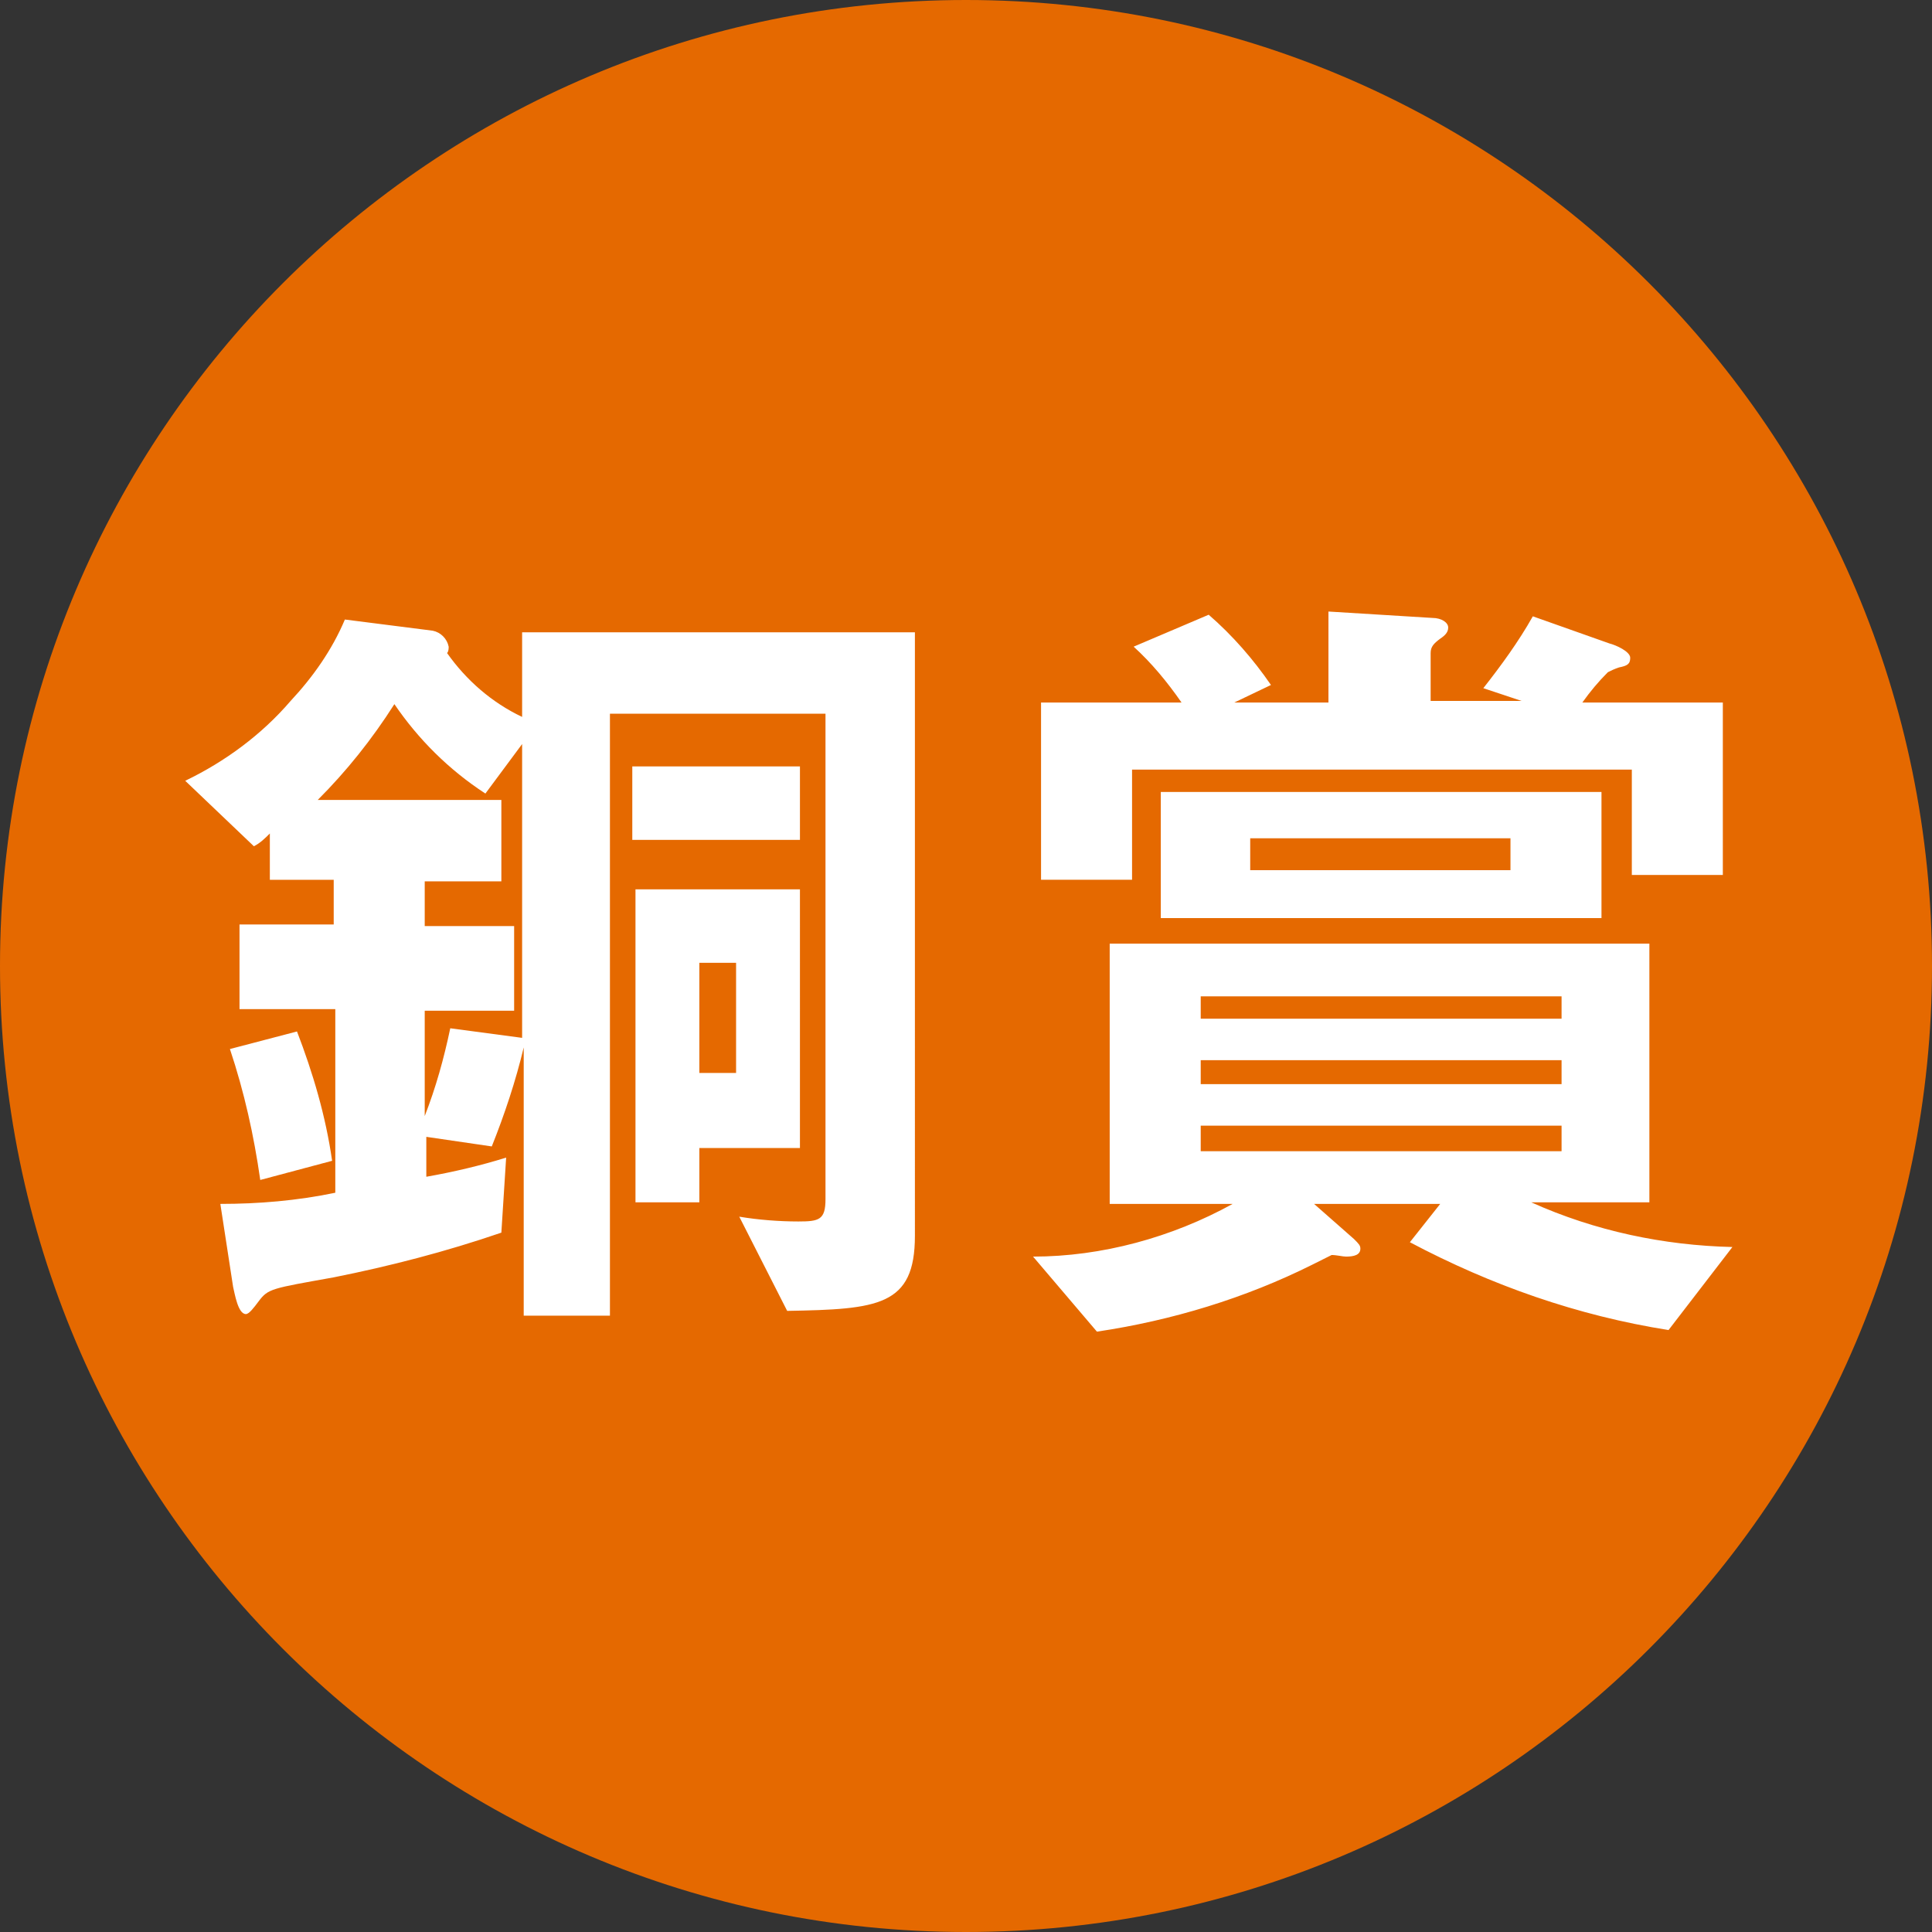
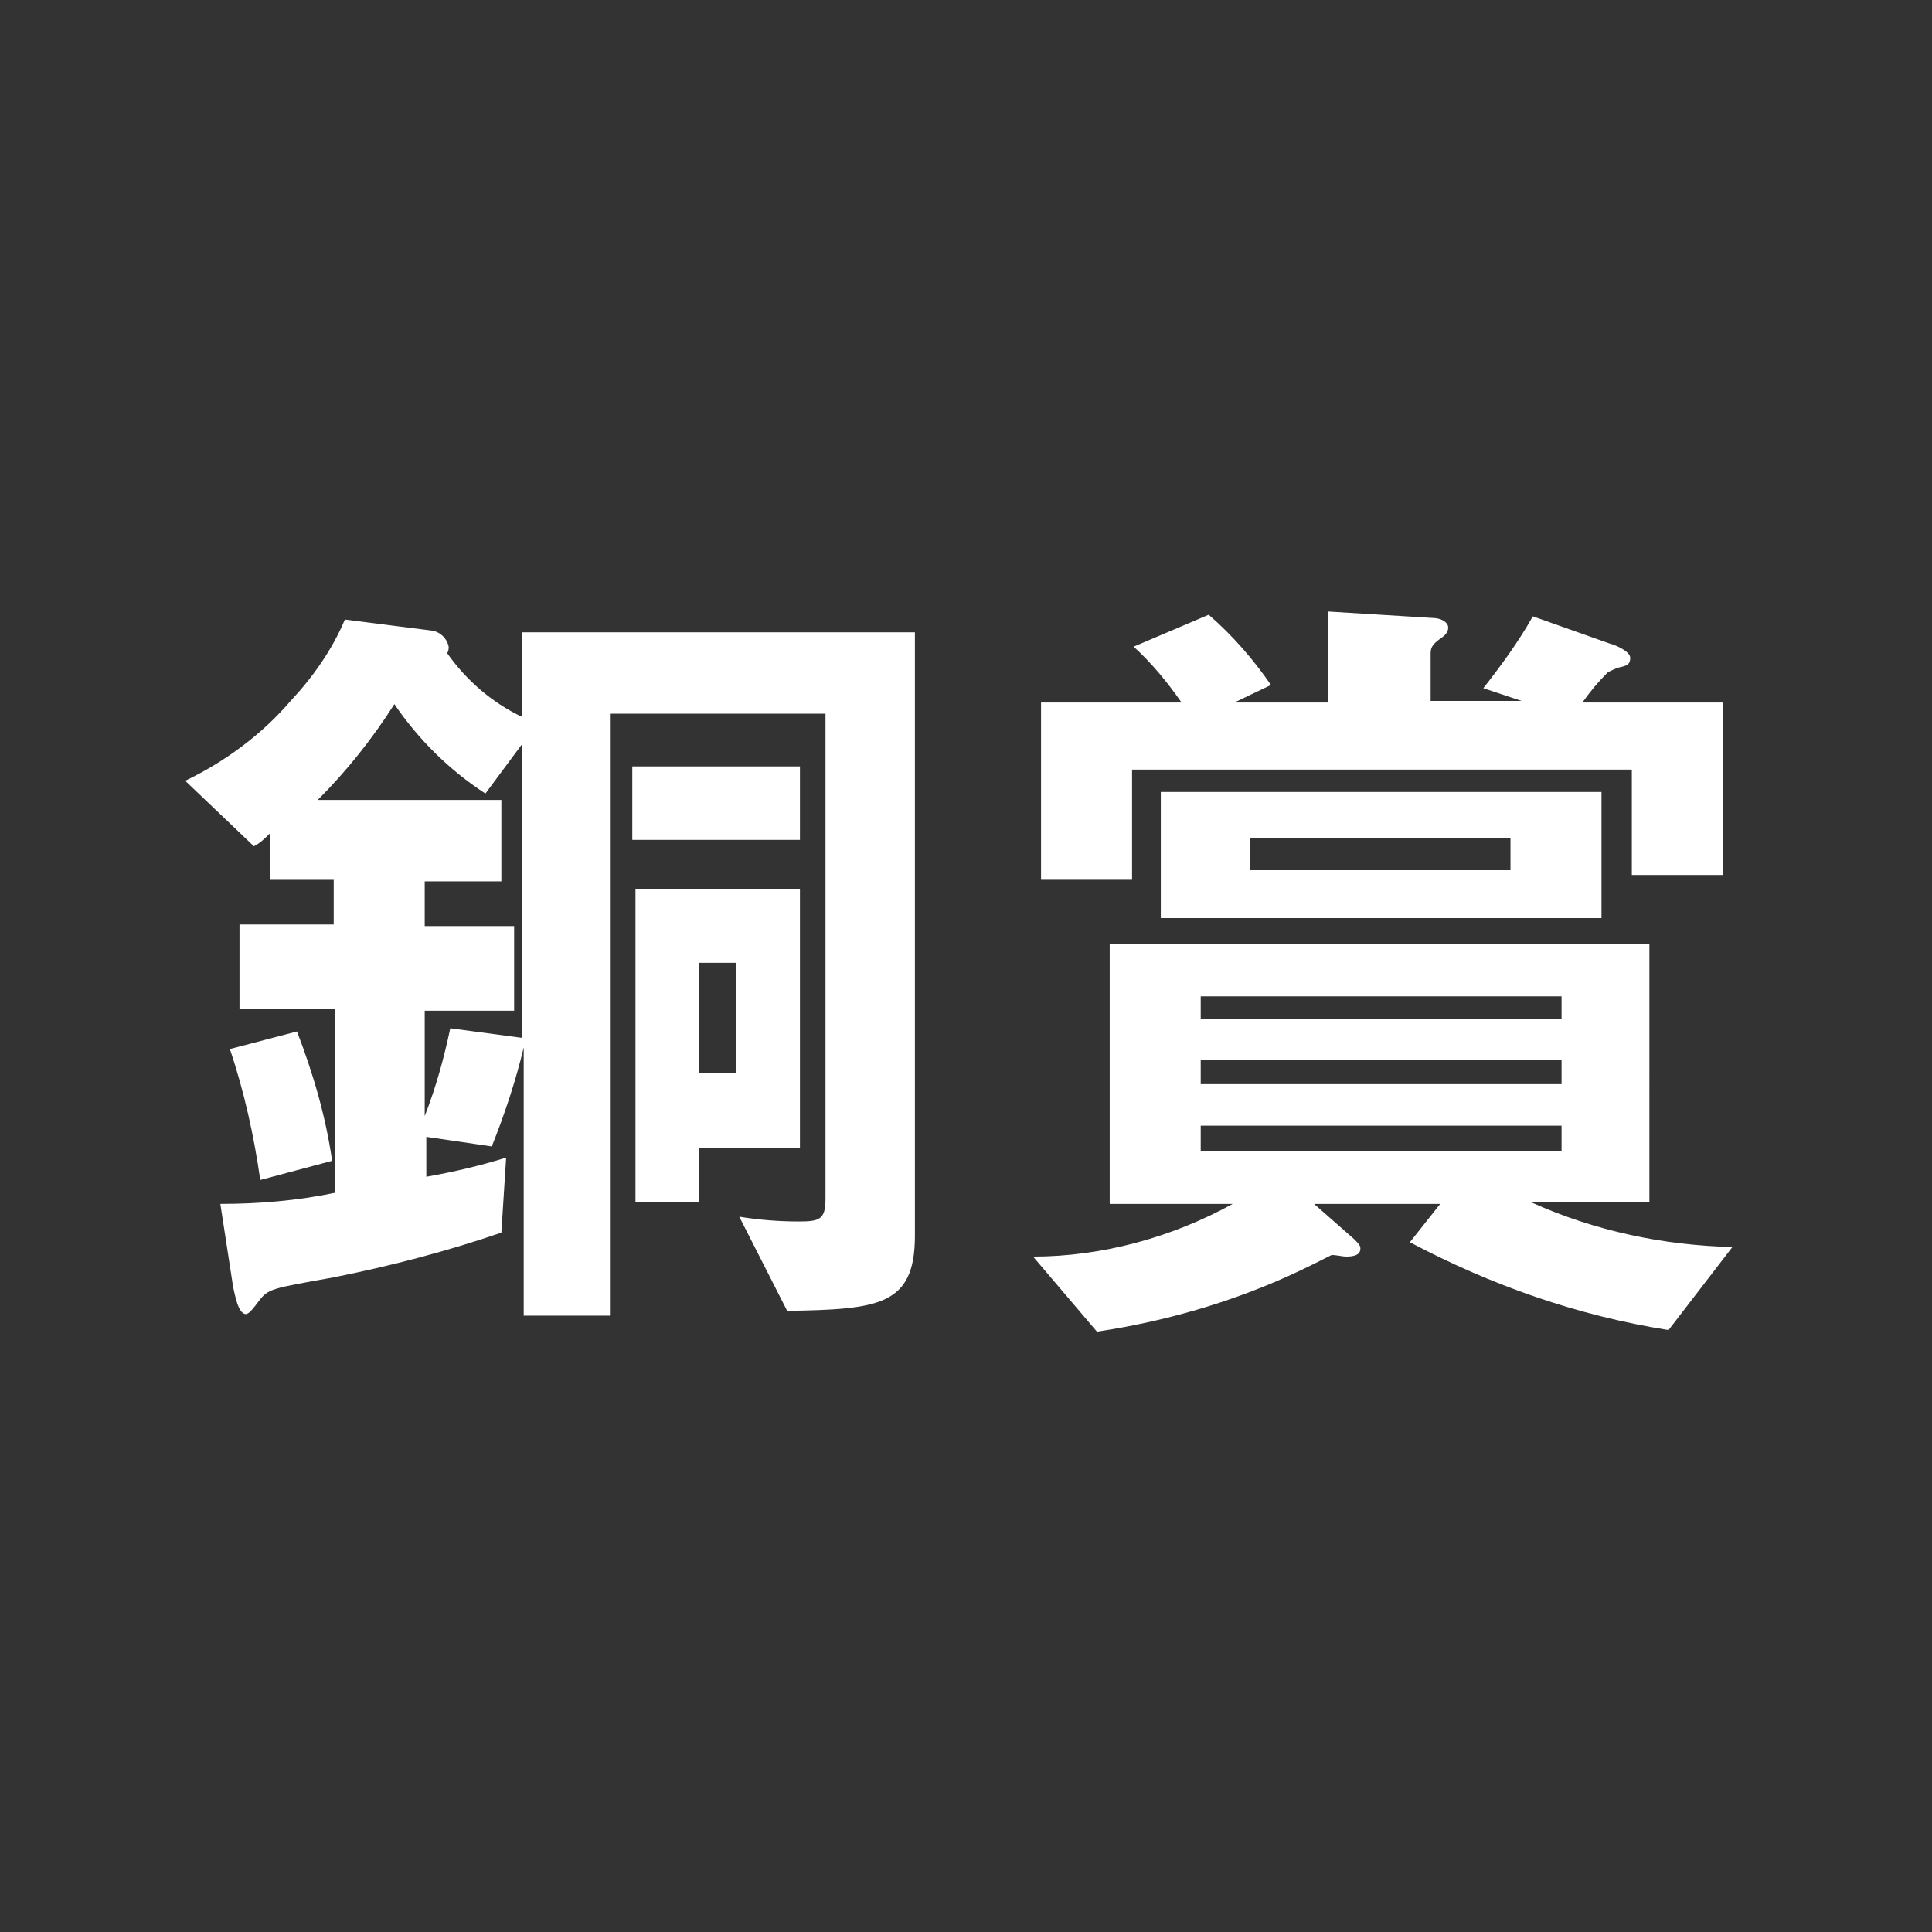
<svg xmlns="http://www.w3.org/2000/svg" version="1.1" id="レイヤー_1" x="0px" y="0px" width="121px" height="121px" viewBox="0 0 121 121" style="enable-background:new 0 0 121 121;" xml:space="preserve">
  <rect x="0" y="0" width="121" height="121" fill="#333333" stroke="none" />
  <style type="text/css">
	.st0{fill:#E56900;}
	.st1{fill:#FFFFFF;}
</style>
-   <path class="st0" d="M60.5,0C93.9,0,121,27.1,121,60.5S93.9,121,60.5,121S0,93.9,0,60.5S27.1,0,60.5,0z" />
  <path class="st1" d="M32.7,44.9c-1.9-0.9-3.5-2.3-4.7-4c0.1-0.1,0.1-0.3,0.1-0.4c-0.1-0.5-0.5-0.9-1-1l-5.5-0.7  c-0.8,1.9-2,3.6-3.4,5.1c-1.8,2.1-4.1,3.8-6.6,5l4.3,4.1c0.4-0.2,0.7-0.5,1-0.8v2.9h4v2.8h-5.9v5.3H21v11.5  c-2.4,0.5-4.8,0.7-7.2,0.7l0.8,5.2c0.1,0.4,0.3,1.7,0.8,1.7c0.2,0,0.5-0.4,0.8-0.8c0.6-0.8,0.8-0.8,4.7-1.5c3.5-0.7,7-1.6,10.5-2.8  l0.3-4.7c-1.6,0.5-3.3,0.9-5,1.2v-2.5l4.1,0.6c0.8-2,1.5-4.1,2-6.2v16.8h5.4V44.7h13.5v30.4c0,1.3-0.4,1.4-1.7,1.4  c-1.2,0-2.5-0.1-3.7-0.3l3,5.9c5.7-0.1,8-0.3,8-4.7V39.6H32.7L32.7,44.9z M32.7,46.6V65l-4.5-0.6c-0.4,1.9-0.9,3.7-1.6,5.5v-6.6h5.6  v-5.3h-5.6v-2.8h4.8v-5.1H19.9c1.8-1.8,3.4-3.8,4.8-6c1.5,2.2,3.4,4.1,5.7,5.6L32.7,46.6z M39.6,48v4.6h10.5V48H39.6z M39.8,75.3h4  v-3.4h6.3V55.7H39.8L39.8,75.3z M46.1,67.2h-2.3v-6.9h2.3V67.2z M14.4,65.7c0.9,2.7,1.5,5.4,1.9,8.2l4.5-1.2  c-0.4-2.8-1.2-5.5-2.2-8.1L14.4,65.7z M96,38.6c-0.9,1.6-2,3.1-3.1,4.5l2.4,0.8h-5.7v-3c0-0.4,0.2-0.6,0.6-0.9  c0.3-0.2,0.5-0.4,0.5-0.7c0-0.3-0.4-0.6-1-0.6l-6.5-0.4V44h-5.9l2.3-1.1c-1.1-1.6-2.4-3.1-3.9-4.4L71,40.5c1.1,1,2.1,2.2,3,3.5h-8.8  v11.1h5.7v-6.9h31.3v6.6h5.7V44h-8.8c0.5-0.7,1-1.3,1.6-1.9c0.2-0.1,0.4-0.2,0.7-0.3c0.5-0.1,0.7-0.2,0.7-0.6s-0.9-0.8-1.3-0.9  L96,38.6z M100.3,57.5v-7.9H72.7v7.9H100.3z M94.6,54.5H78.3v-2h16.3V54.5z M77.2,75.4c-3.8,2.1-8.2,3.3-12.5,3.3l4,4.7  c4.7-0.7,9.3-2.1,13.5-4.2c0.4-0.2,0.8-0.4,1.2-0.6c0.3,0,0.7,0.1,0.9,0.1c0.5,0,0.9-0.1,0.9-0.5c0-0.2-0.1-0.3-0.4-0.6l-2.5-2.2  h7.9l-1.9,2.4c5.1,2.7,10.5,4.6,16.2,5.5l4-5.2c-4.3-0.1-8.6-1-12.6-2.8h7.4V59.1H69.5v16.3L77.2,75.4z M97.8,63.8H75.2v-1.4h22.6  V63.8z M97.8,67.9H75.2v-1.5h22.6V67.9z M97.8,70.5v1.6H75.2v-1.6L97.8,70.5L97.8,70.5z" />
</svg>